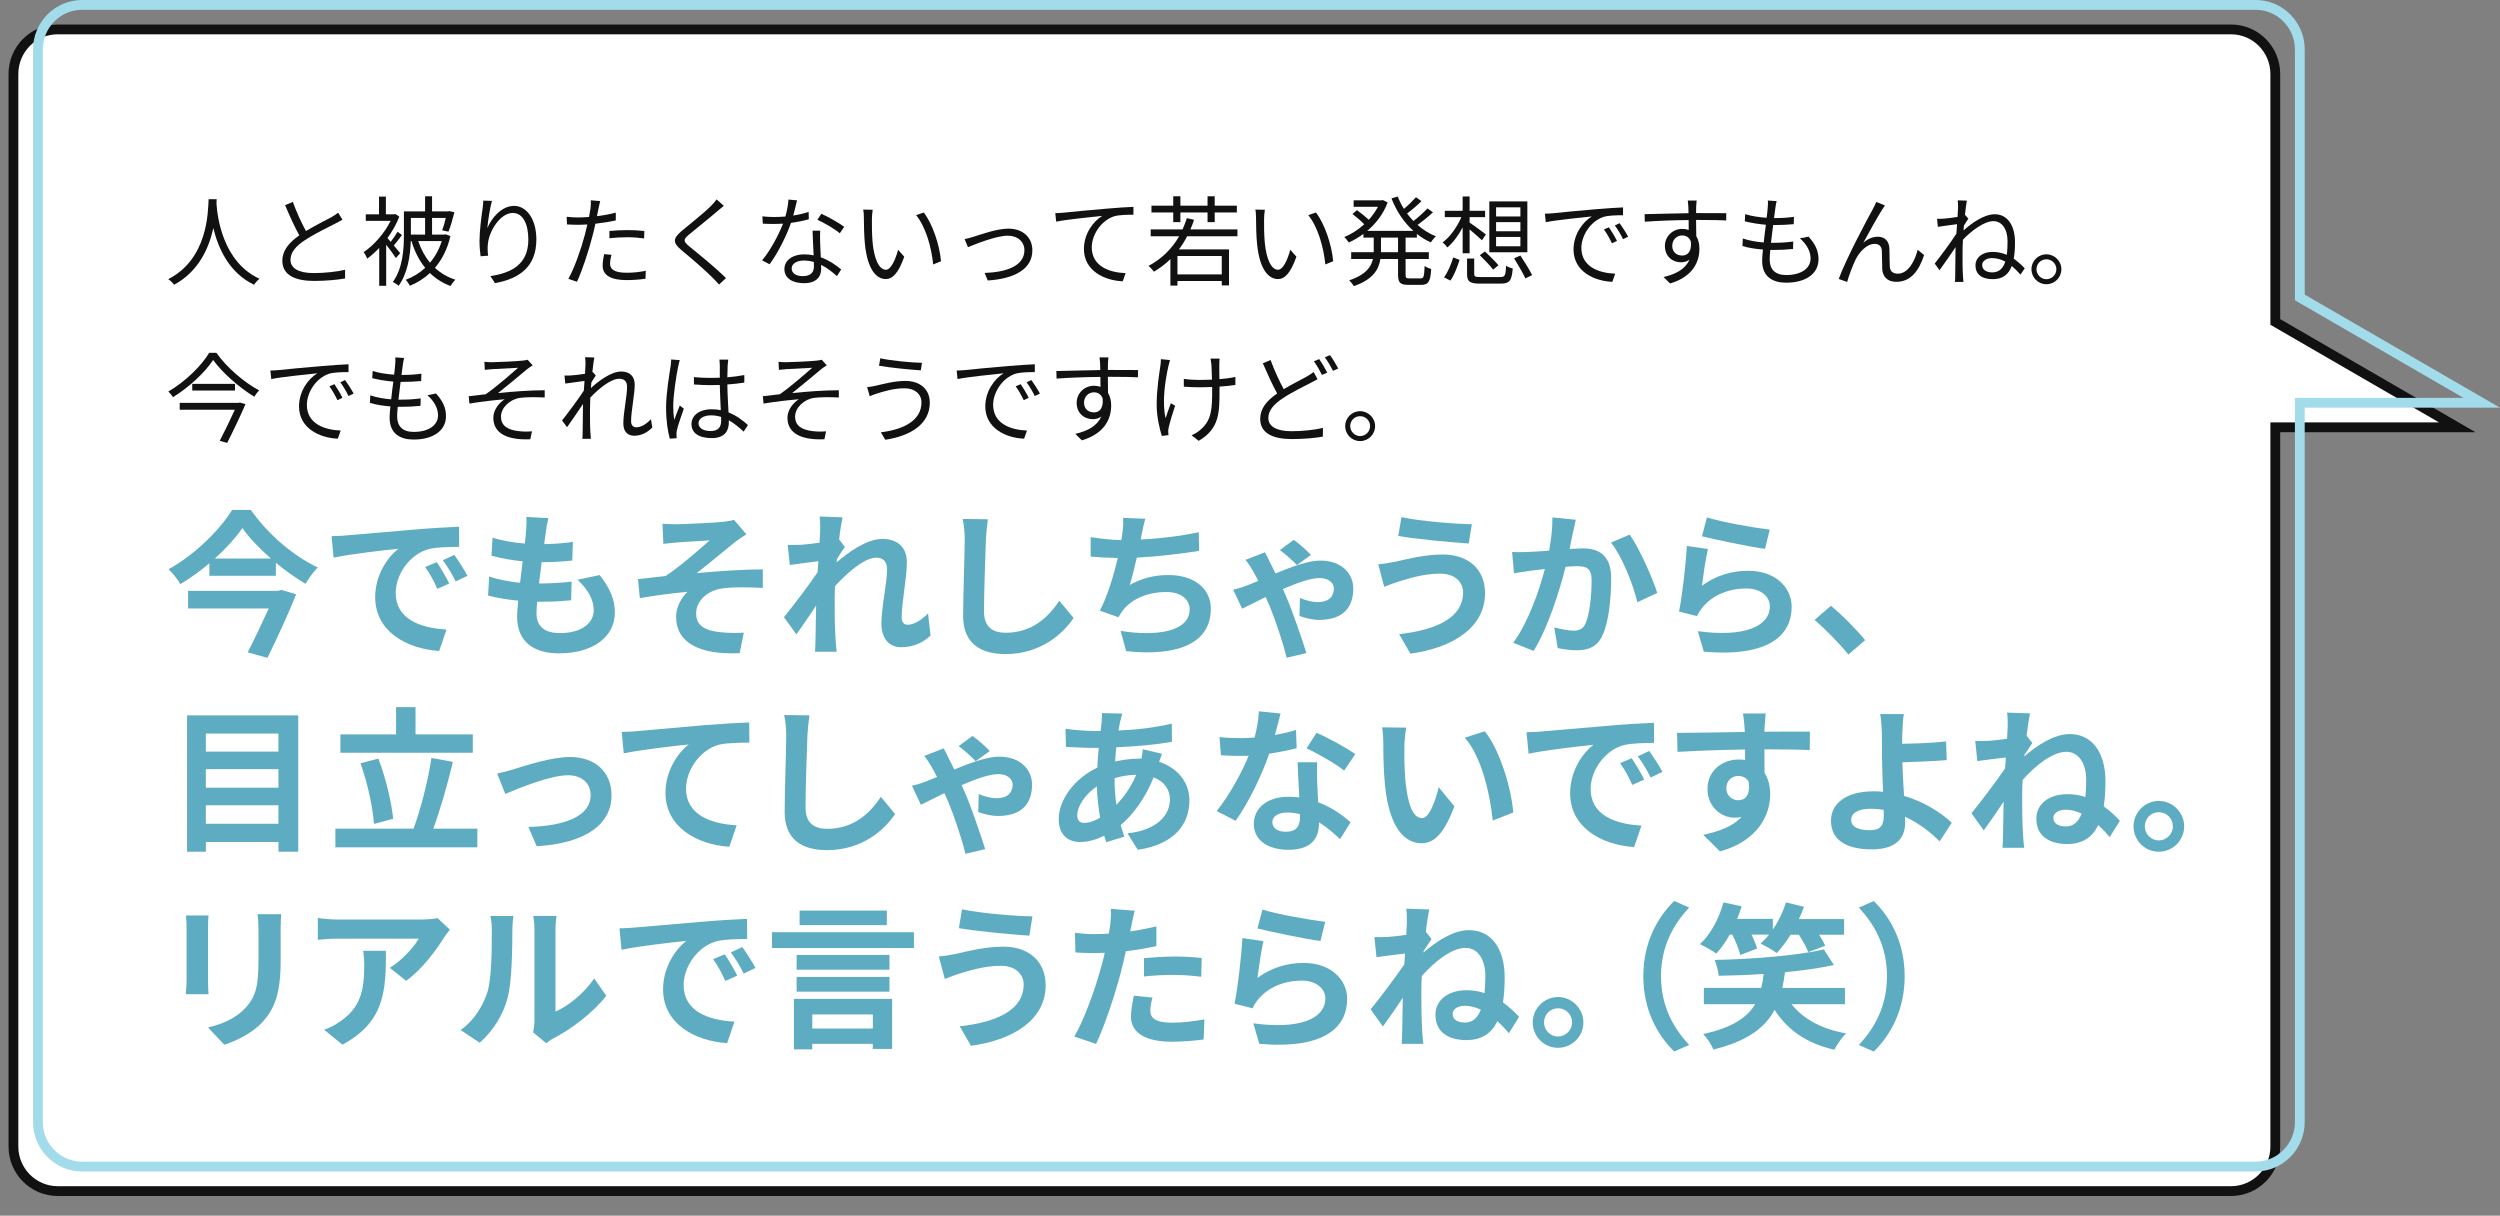
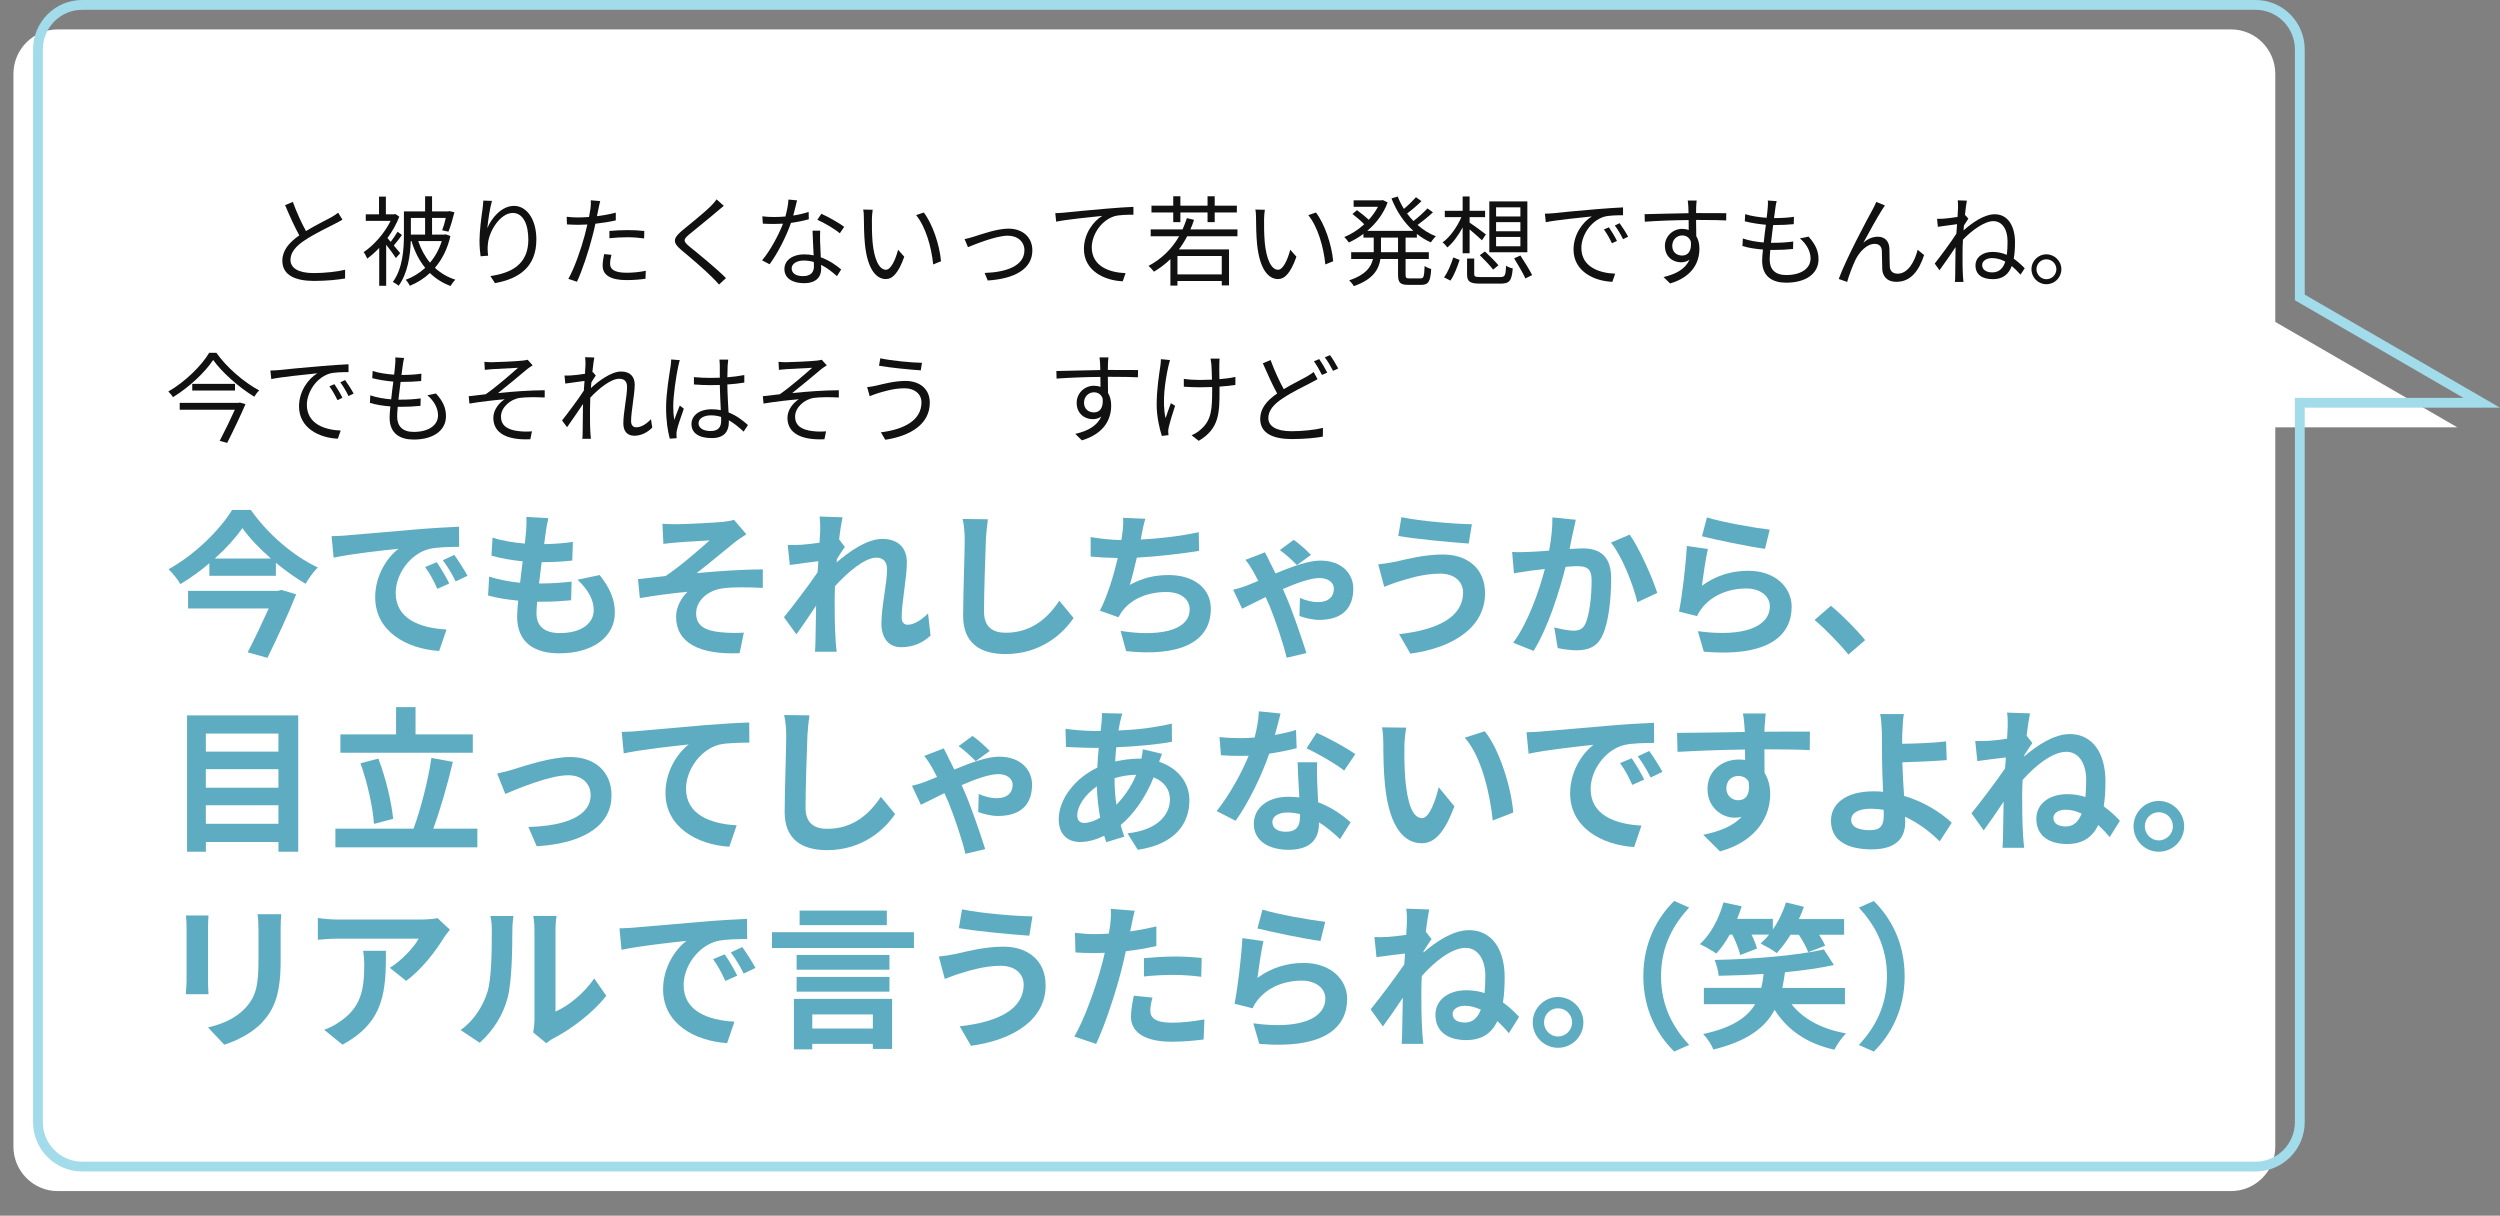
<svg xmlns="http://www.w3.org/2000/svg" id="text" viewBox="0 0 510 248">
  <rect x="0" y="0" width="510" height="248" fill="#808080" stroke="none" />
  <defs>
    <style>.cls-1{fill:#5dacc1;}.cls-1,.cls-2,.cls-3,.cls-4{stroke-width:0px;}.cls-2{fill:#a2dceb;}.cls-3{fill:#111;}.cls-4{fill:#fff;}</style>
  </defs>
  <path class="cls-4" d="m11.76,242.98c-4.97,0-9.02-4.07-9.02-9.08V15.08c0-5.01,4.05-9.08,9.02-9.08h443.38c4.97,0,9.02,4.07,9.02,9.08v50.59l37.12,21.5h-37.12v146.73c0,5.01-4.04,9.08-9.02,9.08H11.76Z" />
-   <path class="cls-3" d="m455.14,7c4.42,0,8.02,3.63,8.02,8.08v51.17l1,.58,33.4,19.34h-34.4v147.73c0,4.46-3.6,8.08-8.02,8.08H11.76c-4.42,0-8.02-3.63-8.02-8.08V15.08c0-4.46,3.6-8.08,8.02-8.08h443.38m0-2H11.76C6.23,5,1.74,9.51,1.74,15.08v218.82c0,5.57,4.48,10.08,10.02,10.08h443.38c5.53,0,10.02-4.51,10.02-10.08V88.17h39.84l-39.84-23.07V15.08c0-5.57-4.48-10.08-10.02-10.08h0Z" />
  <path class="cls-2" d="m460.14,2c4.42,0,8.02,3.63,8.02,8.08v51.17l1,.58,33.4,19.34h-34.4v147.73c0,4.46-3.6,8.08-8.02,8.08H16.76c-4.42,0-8.02-3.63-8.02-8.08V10.08c0-4.46,3.6-8.08,8.02-8.08h443.38m0-2H16.76C11.23,0,6.74,4.51,6.74,10.08v218.82c0,5.57,4.48,10.08,10.02,10.08h443.38c5.53,0,10.02-4.51,10.02-10.08V83.17h39.84l-39.84-23.07V10.08c0-5.57-4.48-10.08-10.02-10.08h0Z" />
-   <path class="cls-3" d="m44.2,40.63c-.02.26-.02.58-.04.92.18,2.64,1.26,11.88,8.78,15.32-.42.32-.88.82-1.1,1.22-5.16-2.44-7.36-7.56-8.32-11.56-.88,4-2.94,8.82-8,11.56-.26-.36-.74-.84-1.2-1.14,8.1-4.14,8.1-13.68,8.24-16.32h1.64Z" />
  <path class="cls-3" d="m62.42,47.13c1.88-1.14,4.04-2.2,5.14-2.8.58-.34,1-.6,1.42-.94l.88,1.42c-.46.28-.96.54-1.54.84-1.36.7-4.12,2.02-6.08,3.32-1.86,1.2-2.98,2.52-2.98,4.04,0,1.66,1.58,2.7,4.74,2.7,2.18,0,4.84-.28,6.4-.68v1.78c-1.52.26-3.82.5-6.32.5-3.76,0-6.48-1.12-6.48-4.12,0-2.06,1.32-3.68,3.46-5.18-.92-1.64-1.98-3.98-2.9-6.16l1.58-.66c.8,2.2,1.8,4.36,2.68,5.94Z" />
  <path class="cls-3" d="m80.76,52.64c-.38-.62-1.24-1.78-1.98-2.72v8.38h-1.42v-7.72c-.8.84-1.64,1.58-2.44,2.18-.14-.38-.52-1.06-.74-1.32,2.06-1.38,4.26-3.84,5.5-6.38h-5.06v-1.34h2.7v-3.62h1.4v3.62h1.68l.26-.06.8.54c-.58,1.52-1.44,3.02-2.42,4.36.18.22.42.48.66.78.5-.64,1.06-1.48,1.4-2.06l.9.66c-.54.74-1.14,1.54-1.66,2.14.56.66,1.1,1.3,1.3,1.56l-.88,1Zm11.12-4.48c-.6,2.66-1.72,4.8-3.16,6.48,1.18,1.08,2.56,1.9,4.18,2.42-.32.28-.76.88-1,1.28-1.62-.6-3.02-1.5-4.2-2.64-1.22,1.14-2.6,1.98-4.08,2.6-.18-.36-.56-.94-.86-1.22,1.42-.52,2.78-1.34,3.98-2.44-1.24-1.52-2.16-3.36-2.8-5.46h-.14c-.1,2.92-.62,6.56-2.48,9.12-.24-.24-.84-.62-1.18-.78,2.04-2.8,2.26-6.76,2.26-9.62v-4.78h4.32v-3.08h1.42v3.08h3.28l.24-.06,1.04.24c-.34,1.36-.8,2.98-1.22,3.96l-1.28-.28c.26-.66.54-1.6.74-2.52h-2.8v3.4h2.54l.24-.06.96.36Zm-8.06-3.7v3.4h2.9v-3.4h-2.9Zm1.5,4.72c.56,1.66,1.36,3.16,2.4,4.4,1.04-1.22,1.86-2.7,2.4-4.4h-4.8Z" />
  <path class="cls-3" d="m99.42,46.54c.82-2.04,2.9-4.54,5.44-4.54s4.56,2.66,4.56,6.86c0,5.56-3.48,8-8.44,8.9l-.94-1.44c4.34-.64,7.74-2.42,7.74-7.44,0-3.16-1.08-5.44-3.18-5.44-2.5,0-4.82,3.64-5.06,6.26-.1.78-.08,1.46.04,2.46l-1.54.12c-.1-.76-.22-1.88-.22-3.18,0-1.9.38-4.84.62-6.46.08-.6.12-1.18.16-1.72l1.76.06c-.42,1.46-.82,4.16-.94,5.56Z" />
  <path class="cls-3" d="m122.08,42.62c-.08.42-.18.94-.3,1.48,1.3-.16,2.62-.4,3.84-.72v1.58c-1.3.3-2.76.52-4.16.68-.18.88-.4,1.8-.64,2.68-.72,2.84-2.08,6.96-3.12,9.16l-1.76-.6c1.2-2.06,2.62-6.12,3.36-8.94.18-.66.36-1.42.52-2.14-.66.04-1.28.06-1.84.06-.88,0-1.6-.04-2.32-.08l-.06-1.56c.96.12,1.68.14,2.4.14.66,0,1.38-.04,2.16-.1.14-.7.24-1.34.3-1.74.08-.56.1-1.24.06-1.66l1.92.16c-.12.44-.28,1.2-.36,1.6Zm2.38,11.16c0,.94.52,1.86,3.38,1.86,1.3,0,2.68-.14,3.9-.4l-.06,1.62c-1.08.16-2.4.28-3.86.28-3.16,0-4.88-.96-4.88-2.94,0-.78.14-1.52.3-2.36l1.5.14c-.18.66-.28,1.28-.28,1.8Zm3.52-6.84c1.18,0,2.38.06,3.46.18l-.04,1.52c-1.02-.14-2.2-.24-3.36-.24-1.26,0-2.48.06-3.72.2v-1.48c1.06-.1,2.38-.18,3.66-.18Z" />
  <path class="cls-3" d="m146.28,43.13c-1.36,1.2-4.24,3.48-5.72,4.72-1.2,1.02-1.22,1.34.06,2.42,1.82,1.48,5.36,4.34,7.48,6.46l-1.42,1.32c-.42-.48-.88-.98-1.38-1.46-1.4-1.44-4.44-4.04-6.3-5.58-1.9-1.58-1.66-2.44.14-3.96,1.5-1.26,4.54-3.66,5.9-5.04.4-.4.9-.96,1.14-1.34l1.48,1.32c-.42.34-1.04.86-1.38,1.14Z" />
  <path class="cls-3" d="m161.82,43.97c1.04-.16,2.12-.4,3.14-.74l.04,1.5c-1.06.3-2.32.56-3.64.74-.98,2.82-2.76,6.28-4.36,8.44l-1.54-.8c1.66-1.94,3.36-5.14,4.28-7.48-.6.04-1.2.06-1.78.06-.74,0-1.58-.02-2.34-.06l-.1-1.5c.74.1,1.6.14,2.44.14.72,0,1.48-.04,2.26-.1.3-1.12.58-2.38.62-3.46l1.76.16c-.18.72-.46,1.94-.78,3.1Zm5.48,5.24c.02.74.1,2.04.14,3.28,1.72.62,3.12,1.6,4.16,2.48l-.86,1.36c-.86-.76-1.94-1.66-3.24-2.3.02.32.02.6.02.84,0,1.6-1.02,2.9-3.5,2.9-2.2,0-4-.9-4-2.88,0-1.84,1.74-3,4-3,.68,0,1.34.06,1.96.2-.08-1.64-.18-3.62-.22-5.04h1.56c-.04.82-.04,1.44-.02,2.16Zm-3.48,7.12c1.66,0,2.22-.88,2.22-1.98,0-.26,0-.56-.02-.9-.64-.2-1.34-.3-2.06-.3-1.46,0-2.46.68-2.46,1.6s.76,1.58,2.32,1.58Zm2.92-11.5l.82-1.22c1.44.64,3.72,1.94,4.66,2.66l-.9,1.32c-1.08-.92-3.24-2.16-4.58-2.76Z" />
  <path class="cls-3" d="m177.87,44.73c-.02,1.26,0,3.08.14,4.74.32,3.34,1.3,5.56,2.72,5.56,1.02,0,1.96-2.08,2.48-4.08l1.26,1.42c-1.2,3.4-2.42,4.56-3.76,4.56-1.9,0-3.72-1.88-4.26-7.06-.18-1.74-.22-4.18-.22-5.34,0-.46-.02-1.3-.14-1.78l1.94.04c-.08.48-.16,1.42-.16,1.94Zm14.1,8.56l-1.6.66c-.36-3.62-1.56-7.72-3.48-10.06l1.56-.54c1.78,2.32,3.22,6.56,3.52,9.94Z" />
  <path class="cls-3" d="m198.66,48.28c1.42-.44,4.7-1.64,7.06-1.64,2.84,0,4.88,1.7,4.88,4.44,0,3.84-3.7,5.8-9.1,6.14l-.64-1.54c4.32-.14,8.12-1.38,8.12-4.64,0-1.68-1.34-2.96-3.38-2.96-2.48,0-6.86,1.84-8.14,2.34l-.68-1.64c.6-.12,1.24-.3,1.88-.5Z" />
  <path class="cls-3" d="m217.06,43.38c1.3-.14,5.08-.52,8.76-.82,2.18-.2,4.06-.3,5.4-.36v1.6c-1.14,0-2.9.02-3.92.32-2.84.92-4.58,3.96-4.58,6.32,0,3.92,3.64,5.16,6.9,5.28l-.58,1.66c-3.7-.14-7.92-2.12-7.92-6.58,0-3.12,1.9-5.66,3.74-6.76-2.14.24-7.24.72-9.4,1.18l-.18-1.74c.76-.02,1.4-.06,1.78-.1Z" />
  <path class="cls-3" d="m242.18,48.2c-.5.96-1.06,1.86-1.68,2.68h10.22v7.34h-1.48v-.9h-9.04v.94h-1.44v-5.4c-1,.98-2.14,1.84-3.36,2.56-.2-.3-.78-.9-1.1-1.18,2.64-1.4,4.74-3.44,6.24-6.04h-5.8v-1.4h6.5c.32-.72.62-1.5.88-2.3l1.46.34c-.22.68-.46,1.34-.74,1.96h9.6v1.4h-10.26Zm-2.84-4.86h-4.44v-1.38h4.44v-1.92h1.46v1.92h5.54v-1.92h1.46v1.92h4.52v1.38h-4.52v1.98h-1.46v-1.98h-5.54v1.98h-1.46v-1.98Zm9.9,8.88h-9.04v3.76h9.04v-3.76Z" />
  <path class="cls-3" d="m257.87,44.73c-.02,1.26,0,3.08.14,4.74.32,3.34,1.3,5.56,2.72,5.56,1.02,0,1.96-2.08,2.48-4.08l1.26,1.42c-1.2,3.4-2.42,4.56-3.76,4.56-1.9,0-3.72-1.88-4.26-7.06-.18-1.74-.22-4.18-.22-5.34,0-.46-.02-1.3-.14-1.78l1.94.04c-.08.48-.16,1.42-.16,1.94Zm14.1,8.56l-1.6.66c-.36-3.62-1.56-7.72-3.48-10.06l1.56-.54c1.78,2.32,3.22,6.56,3.52,9.94Z" />
  <path class="cls-3" d="m286.74,48.47v2.98h4.74v1.38h-4.74v3.22c0,.62.12.74.8.74h2.28c.62,0,.72-.4.8-2.54.32.26.94.52,1.34.62-.14,2.54-.56,3.24-2.02,3.24h-2.62c-1.68,0-2.12-.44-2.12-2.08v-3.2h-3.6c-.32,2.14-1.5,4.18-5.42,5.54-.18-.34-.64-.9-.94-1.18,3.34-1.12,4.48-2.7,4.84-4.36h-4.44v-1.38h4.6v-2.98h-2.1v-.76c-.96.72-1.98,1.3-2.98,1.76-.2-.32-.64-.84-.92-1.12,1.38-.56,2.82-1.46,4.06-2.6-.6-.64-1.58-1.48-2.4-2.1l.92-.78c.8.58,1.78,1.36,2.42,1.96.72-.82,1.36-1.7,1.86-2.64h-4.96v-1.32h5.7l.26-.06.98.48c-.86,2.34-2.38,4.3-4.16,5.8h9.4c-1.94-1.74-3.46-4.04-4.46-6.62l1.28-.38c.34.88.76,1.72,1.26,2.52.88-.74,1.84-1.68,2.46-2.38l1.12.8c-.88.88-1.98,1.82-2.94,2.52.4.54.84,1.06,1.3,1.54,1-.76,2.16-1.82,2.86-2.58l1.12.8c-.92.88-2.12,1.84-3.14,2.58,1.12.98,2.38,1.78,3.74,2.32-.32.28-.8.86-1.02,1.24-1.02-.44-1.98-1.04-2.86-1.74v.76h-2.3Zm-1.54,0h-3.48v2.98h3.48v-2.98Z" />
  <path class="cls-3" d="m298.38,51.66v-5.26c-.88,1.64-2,3.16-3.12,4.08-.24-.34-.66-.8-.96-1.04,1.46-1.04,2.94-3.1,3.82-5.14h-3.38v-1.3h3.64v-2.92h1.42v2.92h3.16v1.3h-3.16v1.12c.76.48,2.8,2,3.32,2.4l-.8,1.2c-.52-.5-1.64-1.48-2.52-2.22v4.86h-1.42Zm-3.8,4.92c.8-1.06,1.48-2.76,1.88-4.06l1.3.5c-.44,1.34-1.08,3.12-1.88,4.22l-1.3-.66Zm11.46-.06c.96,0,1.12-.28,1.2-2.32.34.26.94.48,1.36.56-.2,2.5-.66,3.1-2.46,3.1h-4.14c-2.16,0-2.72-.4-2.72-1.94v-3.18h1.46v3.16c0,.52.2.62,1.36.62h3.94Zm-3.12-5.22c.92.84,2.16,2.08,2.76,2.82l-1.08.88c-.58-.76-1.8-2.04-2.72-2.94l1.04-.76Zm8.66.16h-7.76v-10.38h7.76v10.38Zm-1.42-9.16h-4.96v1.86h4.96v-1.86Zm0,3.02h-4.96v1.86h4.96v-1.86Zm0,3.02h-4.96v1.9h4.96v-1.9Zm0,3.78c.82,1.26,1.9,2.98,2.4,4l-1.38.68c-.46-1.04-1.5-2.78-2.3-4.1l1.28-.58Z" />
  <path class="cls-3" d="m316.94,43.49c1.3-.14,5.08-.52,8.76-.82,2.18-.18,4.06-.3,5.4-.36v1.6c-1.14,0-2.9.02-3.92.32-2.84.92-4.58,3.96-4.58,6.34,0,3.9,3.64,5.14,6.9,5.26l-.58,1.66c-3.7-.14-7.92-2.12-7.92-6.58,0-3.12,1.9-5.66,3.74-6.76-2.14.24-7.24.72-9.4,1.18l-.18-1.74c.76-.02,1.4-.06,1.78-.1Zm12.92,5.66l-1.02.48c-.46-.96-1.04-2-1.64-2.82l1.02-.44c.46.66,1.22,1.9,1.64,2.78Zm2.28-.86l-1.04.5c-.48-.98-1.06-1.96-1.68-2.8l.98-.46c.48.66,1.28,1.88,1.74,2.76Z" />
  <path class="cls-3" d="m346.02,42.17c0,.3-.02.76-.02,1.3h.3c2.44,0,4.9.02,5.86.02l-.02,1.48c-1.12-.06-2.94-.1-5.86-.1h-.28c0,1.14.02,2.38.04,3.3.42.68.64,1.56.64,2.56,0,2.7-1.32,5.7-5.98,7.1l-1.34-1.32c2.66-.6,4.5-1.72,5.3-3.54-.48.36-1.06.54-1.74.54-1.68,0-3.28-1.16-3.28-3.34,0-1.98,1.62-3.48,3.52-3.48.5,0,.94.08,1.34.22,0-.6,0-1.32-.02-2.02-3.04.02-6.44.16-8.94.34l-.04-1.54c2.22-.04,5.98-.16,8.96-.2,0-.56-.02-1.04-.04-1.32-.02-.52-.1-1.1-.12-1.26h1.82c-.04.22-.08,1-.1,1.26Zm-2.84,9.96c1.18,0,1.94-.94,1.76-2.84-.32-.88-1-1.26-1.78-1.26-1.04,0-2.02.82-2.02,2.12s.92,1.98,2.04,1.98Z" />
  <path class="cls-3" d="m362.18,42.43c-.06.52-.16,1.22-.28,2.06,1.54,0,2.9-.08,4.06-.26l-.04,1.5c-1.28.12-2.44.18-4.06.18h-.14c-.14,1.18-.3,2.44-.44,3.62h.38c1.36,0,2.76-.06,4.16-.26l-.04,1.52c-1.32.14-2.56.2-3.92.2h-.72c-.08.8-.12,1.5-.12,1.98,0,1.94,1.08,3.14,3.36,3.14,3.04,0,4.98-1.34,4.98-3.4,0-1.34-.72-2.84-2.18-4.08l1.76-.36c1.38,1.52,2.04,2.9,2.04,4.62,0,2.98-2.64,4.78-6.6,4.78-2.72,0-4.9-1.18-4.9-4.46,0-.56.06-1.36.16-2.3-1.5-.12-2.96-.34-4.18-.72l.08-1.54c1.32.46,2.84.7,4.26.82.12-1.18.28-2.44.44-3.62-1.46-.12-3.04-.38-4.3-.7l.08-1.46c1.26.4,2.9.64,4.38.74.1-.8.18-1.52.22-2.1.06-.68.06-1.04.02-1.42l1.8.12c-.14.54-.2.96-.26,1.4Z" />
  <path class="cls-3" d="m383.88,42.89c-.88,1.38-2.72,4.7-3.76,6.64.96-.88,2.02-1.24,2.98-1.24,1.32,0,2.28.84,2.34,2.42.04,1.18.02,2.72.08,3.7.06,1,.74,1.42,1.62,1.42,2.22,0,3.54-2.76,4.06-4.88l1.32,1.08c-1.06,3.22-2.74,5.46-5.64,5.46-2.14,0-2.82-1.36-2.9-2.54-.06-1.16-.02-2.7-.08-3.8-.06-.88-.56-1.4-1.46-1.4-1.62,0-3.12,1.64-3.9,3.2-.6,1.2-1.46,3.56-1.72,4.56l-1.72-.6c1.46-4.04,5.84-12.24,6.92-14.18.24-.46.5-.96.74-1.54l1.76.72c-.18.24-.4.6-.64.98Z" />
  <path class="cls-3" d="m399.38,40.87l1.86.06c-.1.5-.26,1.62-.4,3.02.04-.02.08-.02.12-.04l.58.7c-.24.38-.6.92-.9,1.4-.02.34-.06.66-.08,1,1.7-1.52,4.18-3.3,6.38-3.3,2.68,0,4.12,2.42,4.12,5.72,0,1.24-.08,2.38-.26,3.34.74.52,1.48,1.16,2.24,1.96l-.86,1.3c-.6-.68-1.18-1.26-1.78-1.76-.66,1.72-1.84,2.68-3.86,2.68s-3.54-.8-3.54-2.82c0-1.6,1.42-2.74,3.46-2.74,1.04,0,2,.2,2.92.6.12-.84.16-1.78.16-2.78,0-2.5-1.18-4.1-2.88-4.1-1.84,0-4.44,1.92-6.22,3.78-.06.92-.08,1.8-.08,2.58,0,1.82-.02,3.04.08,4.82.02.36.06.86.1,1.22h-1.74c.04-.28.06-.86.06-1.18.02-1.92.02-2.94.06-5.12,0-.2.02-.48.02-.8-.98,1.46-2.3,3.38-3.28,4.72l-.98-1.36c1.12-1.4,3.42-4.52,4.42-6.1.04-.64.08-1.3.14-1.94-.9.12-2.66.36-3.92.54l-.16-1.64c.44.02.82,0,1.3-.02.66-.04,1.84-.18,2.88-.36.06-.94.1-1.68.1-1.9,0-.44,0-.98-.06-1.48Zm7.04,14.7c1.42,0,2.22-.86,2.66-2.2-.86-.46-1.76-.72-2.74-.72-1.04,0-1.98.56-1.98,1.42,0,1.02.94,1.5,2.06,1.5Z" />
  <path class="cls-3" d="m420.52,54.92c0,1.7-1.36,3.06-3.06,3.06s-3.04-1.36-3.04-3.06,1.38-3.04,3.04-3.04,3.06,1.36,3.06,3.04Zm-1.02,0c0-1.1-.9-2.02-2.04-2.02s-2.02.92-2.02,2.02.92,2.04,2.02,2.04,2.04-.9,2.04-2.04Z" />
  <path class="cls-3" d="m44.14,71.97c2.08,2.96,5.62,6.02,8.74,7.68-.38.34-.74.84-1,1.28-3.08-1.86-6.58-4.94-8.4-7.5-1.6,2.46-4.84,5.54-8.2,7.6-.18-.34-.6-.84-.94-1.16,3.44-1.98,6.78-5.28,8.34-7.9h1.46Zm4.78,10.14l1.16.34c-.96,2.22-2.48,5.44-3.74,7.9l-1.52-.42c1.02-1.96,2.26-4.5,3.08-6.34h-11.24v-1.4h12l.26-.08Zm-.98-3.8v1.36h-8.72v-1.36h8.72Z" />
  <path class="cls-3" d="m56.94,75.49c1.3-.14,5.08-.52,8.76-.82,2.18-.18,4.06-.3,5.4-.36v1.6c-1.14,0-2.9.02-3.92.32-2.84.92-4.58,3.96-4.58,6.34,0,3.9,3.64,5.14,6.9,5.26l-.58,1.66c-3.7-.14-7.92-2.12-7.92-6.58,0-3.12,1.9-5.66,3.74-6.76-2.14.24-7.24.72-9.4,1.18l-.18-1.74c.76-.02,1.4-.06,1.78-.1Zm12.92,5.66l-1.02.48c-.46-.96-1.04-2-1.64-2.82l1.02-.44c.46.66,1.22,1.9,1.64,2.78Zm2.28-.86l-1.04.5c-.48-.98-1.06-1.96-1.68-2.8l.98-.46c.48.66,1.28,1.88,1.74,2.76Z" />
  <path class="cls-3" d="m82.18,74.43c-.06.52-.16,1.22-.28,2.06,1.54,0,2.9-.08,4.06-.26l-.04,1.5c-1.28.12-2.44.18-4.06.18h-.14c-.14,1.18-.3,2.44-.44,3.62h.38c1.36,0,2.76-.06,4.16-.26l-.04,1.52c-1.32.14-2.56.2-3.92.2h-.72c-.08.8-.12,1.5-.12,1.98,0,1.94,1.08,3.14,3.36,3.14,3.04,0,4.98-1.34,4.98-3.4,0-1.34-.72-2.84-2.18-4.08l1.76-.36c1.38,1.52,2.04,2.9,2.04,4.62,0,2.98-2.64,4.78-6.6,4.78-2.72,0-4.9-1.18-4.9-4.46,0-.56.06-1.36.16-2.3-1.5-.12-2.96-.34-4.18-.72l.08-1.54c1.32.46,2.84.7,4.26.82.12-1.18.28-2.44.44-3.62-1.46-.12-3.04-.38-4.3-.7l.08-1.46c1.26.4,2.9.64,4.38.74.1-.8.18-1.52.22-2.1.06-.68.06-1.04.02-1.42l1.8.12c-.14.54-.2.96-.26,1.4Z" />
  <path class="cls-3" d="m100.4,73.89c.88,0,5-.18,6.16-.32.46-.04.84-.12,1.08-.18l1.02,1.14c-.28.16-.8.52-1.08.74-1.48,1.24-4.38,3.66-5.98,4.92,3.04-.32,6.64-.58,9.52-.58v1.48c-1.96-.1-3.88-.08-5.08.08-1.94.28-3.84,1.94-3.84,3.82,0,2.02,1.62,2.7,3.44,2.94,1.18.16,2.16.12,2.88.06l-.34,1.62c-4.88.22-7.54-1.32-7.54-4.38,0-1.72,1.3-3.16,2.32-3.78-2.14.18-4.8.48-7.2.88l-.14-1.5c1.08-.12,2.44-.28,3.46-.4,2.16-1.5,5.34-4.28,6.6-5.4-.88.06-4.4.22-5.26.28-.5.04-1.1.1-1.52.14l-.08-1.64c.48.06.98.08,1.58.08Z" />
  <path class="cls-3" d="m119.36,72.87l1.88.06c-.1.5-.26,1.62-.4,3.02.04-.02.08-.02.12-.04l.58.7c-.26.36-.6.9-.9,1.4-.04.38-.06.76-.1,1.16,1.56-1.44,4.14-3.38,6.16-3.38,1.86,0,2.78,1.06,2.78,2.68,0,2-.74,5.44-.74,7.48,0,.66.32,1.22,1.04,1.22.96,0,2-.58,3.02-1.66l.26,1.72c-1.06,1.06-2.32,1.66-3.68,1.66s-2.22-.86-2.22-2.52c0-2.22.76-5.5.76-7.46,0-1.16-.6-1.64-1.62-1.64-1.62,0-4.04,1.88-5.88,3.84-.04.84-.06,1.64-.06,2.36,0,1.82-.02,3.04.08,4.82.02.36.06.86.1,1.22h-1.74c.04-.36.06-.86.06-1.18.02-1.92.02-2.94.06-5.12,0-.2.02-.48.02-.8-.98,1.48-2.3,3.38-3.26,4.74l-1.02-1.38c1.12-1.4,3.44-4.52,4.44-6.08.04-.66.1-1.34.14-1.98-.9.12-2.66.36-3.92.54l-.16-1.64c.44.02.82,0,1.3-.02.66-.04,1.84-.16,2.88-.34.06-.94.1-1.68.1-1.9,0-.44,0-.98-.08-1.48Z" />
  <path class="cls-3" d="m138.34,74.83c-.4,1.86-1,5.82-1,8.06,0,.96.06,1.8.2,2.78.32-.9.8-2.12,1.14-2.94l.82.64c-.48,1.4-1.22,3.44-1.42,4.42-.06.28-.1.66-.08.9,0,.2.02.48.04.7l-1.4.1c-.4-1.42-.76-3.62-.76-6.32,0-2.94.66-6.76.92-8.42.06-.46.12-1,.12-1.42l1.76.14c-.12.34-.28,1-.34,1.36Zm10.1-.28c-.02.54-.04,1.48-.06,2.42,1.22-.1,2.4-.26,3.46-.46v1.54c-1.1.18-2.26.3-3.46.38.02,2.02.16,4.02.24,5.7,1.62.64,2.92,1.64,3.96,2.58l-.88,1.34c-1-.94-2-1.74-3.02-2.32v.42c0,1.64-.76,3.22-3.46,3.22s-4.16-1.06-4.16-2.86c0-1.68,1.5-3.02,4.12-3.02.66,0,1.28.06,1.86.18-.06-1.54-.18-3.5-.2-5.14-.64.02-1.28.04-1.92.04-1.14,0-2.18-.06-3.36-.14v-1.5c1.14.1,2.2.16,3.4.16.62,0,1.26-.02,1.88-.04v-2.48c0-.34-.04-.88-.08-1.22h1.8c-.06.4-.1.8-.12,1.2Zm-3.5,13.38c1.68,0,2.18-.86,2.18-2.18,0-.2,0-.44-.02-.7-.64-.2-1.32-.32-2.04-.32-1.5,0-2.56.64-2.56,1.62s1,1.58,2.44,1.58Z" />
  <path class="cls-3" d="m160.4,73.89c.88,0,5-.18,6.16-.32.46-.04.84-.12,1.08-.18l1.02,1.14c-.28.16-.8.52-1.08.74-1.48,1.24-4.38,3.66-5.98,4.92,3.04-.32,6.64-.58,9.52-.58v1.48c-1.96-.1-3.88-.08-5.08.08-1.94.28-3.84,1.94-3.84,3.82,0,2.02,1.62,2.7,3.44,2.94,1.18.16,2.16.12,2.88.06l-.34,1.62c-4.88.22-7.54-1.32-7.54-4.38,0-1.72,1.3-3.16,2.32-3.78-2.14.18-4.8.48-7.2.88l-.14-1.5c1.08-.12,2.44-.28,3.46-.4,2.16-1.5,5.34-4.28,6.6-5.4-.88.06-4.4.22-5.26.28-.5.04-1.1.1-1.52.14l-.08-1.64c.48.06.98.08,1.58.08Z" />
  <path class="cls-3" d="m184.56,79.21c-2.32,0-4.28.66-5.46,1-.62.2-1.2.42-1.68.62l-.52-1.86c.56-.04,1.24-.16,1.84-.3,1.4-.32,3.68-.96,5.98-.96,2.84,0,4.96,1.58,4.96,4.44,0,4.34-3.9,6.78-9.08,7.56l-.9-1.52c4.86-.6,8.28-2.52,8.28-6.1,0-1.68-1.36-2.88-3.42-2.88Zm3.52-5.2l-.24,1.54c-2.22-.14-6.26-.54-8.52-.94l.26-1.52c2.2.5,6.54.9,8.5.92Z" />
-   <path class="cls-3" d="m196.94,75.49c1.3-.14,5.08-.52,8.76-.82,2.18-.18,4.06-.3,5.4-.36v1.6c-1.14,0-2.9.02-3.92.32-2.84.92-4.58,3.96-4.58,6.34,0,3.9,3.64,5.14,6.9,5.26l-.58,1.66c-3.7-.14-7.92-2.12-7.92-6.58,0-3.12,1.9-5.66,3.74-6.76-2.14.24-7.24.72-9.4,1.18l-.18-1.74c.76-.02,1.4-.06,1.78-.1Zm12.92,5.66l-1.02.48c-.46-.96-1.04-2-1.64-2.82l1.02-.44c.46.66,1.22,1.9,1.64,2.78Zm2.28-.86l-1.04.5c-.48-.98-1.06-1.96-1.68-2.8l.98-.46c.48.66,1.28,1.88,1.74,2.76Z" />
  <path class="cls-3" d="m226.02,74.17c0,.3-.02.76-.02,1.3h.3c2.44,0,4.9.02,5.86.02l-.02,1.48c-1.12-.06-2.94-.1-5.86-.1h-.28c0,1.14.02,2.38.04,3.3.42.68.64,1.56.64,2.56,0,2.7-1.32,5.7-5.98,7.1l-1.34-1.32c2.66-.6,4.5-1.72,5.3-3.54-.48.36-1.06.54-1.74.54-1.68,0-3.28-1.16-3.28-3.34,0-1.98,1.62-3.48,3.52-3.48.5,0,.94.08,1.34.22,0-.6,0-1.32-.02-2.02-3.04.02-6.44.16-8.94.34l-.04-1.54c2.22-.04,5.98-.16,8.96-.2,0-.56-.02-1.04-.04-1.32-.02-.52-.1-1.1-.12-1.26h1.82c-.04.22-.08,1-.1,1.26Zm-2.84,9.96c1.18,0,1.94-.94,1.76-2.84-.32-.88-1-1.26-1.78-1.26-1.04,0-2.02.82-2.02,2.12s.92,1.98,2.04,1.98Z" />
  <path class="cls-3" d="m238.34,74.75c-.64,2.9-1.32,7.28-.56,10.56.28-.84.7-2.06,1.08-3.06l.86.52c-.48,1.4-1.08,3.44-1.3,4.42-.08.3-.12.68-.1.9.02.2.04.48.06.68l-1.36.16c-.4-1.22-1.06-3.82-1.06-6.34,0-3.24.52-6.32.76-7.98.08-.46.1-.98.1-1.34l1.86.18c-.1.38-.24.92-.34,1.3Zm10.4-.42c-.02.44,0,1.78.02,3.02,1.18-.1,2.32-.24,3.26-.46v1.64c-.92.14-2.04.26-3.24.34v.7c0,4.6,0,7.86-4.24,10.36l-1.46-1.14c.64-.26,1.46-.76,1.94-1.24,2.14-1.88,2.26-4.14,2.26-7.98v-.62c-.86.04-1.72.06-2.54.06-.96,0-2.38-.06-3.24-.12v-1.6c.86.14,2.14.22,3.22.22.82,0,1.68-.02,2.52-.06-.02-1.26-.08-2.6-.12-3.1-.04-.46-.12-.88-.18-1.2h1.86c-.04.34-.06.74-.06,1.18Z" />
  <path class="cls-3" d="m261.88,79.39c1.76-1.06,3.58-1.94,4.68-2.56.56-.34,1-.6,1.42-.94l.8,1.46c-.44.26-.94.52-1.52.82-1.36.72-3.6,1.76-5.54,3.06-1.86,1.2-2.98,2.52-2.98,4.04,0,1.66,1.58,2.7,4.74,2.7,2.18,0,4.84-.28,6.4-.68l-.02,1.78c-1.5.28-3.82.5-6.32.5-3.76,0-6.46-1.12-6.46-4.12,0-2.08,1.3-3.7,3.46-5.18-.92-1.66-1.98-4-2.92-6.16l1.58-.66c.8,2.2,1.82,4.36,2.68,5.94Zm8.88-3.38l-1.08.48c-.4-.82-1.08-2.02-1.64-2.78l1.08-.46c.5.72,1.22,1.94,1.64,2.76Zm2.24-.84l-1.06.48c-.44-.86-1.1-2-1.68-2.76l1.06-.44c.54.72,1.3,1.98,1.68,2.72Z" />
-   <path class="cls-3" d="m280.52,86.92c0,1.7-1.36,3.06-3.06,3.06s-3.04-1.36-3.04-3.06,1.38-3.04,3.04-3.04,3.06,1.36,3.06,3.04Zm-1.02,0c0-1.1-.9-2.02-2.04-2.02s-2.02.92-2.02,2.02.92,2.04,2.02,2.04,2.04-.9,2.04-2.04Z" />
  <path class="cls-1" d="m51.17,104.02c3.42,4.9,8.67,9.41,13.66,11.74-.96.96-1.79,2.18-2.5,3.33-2.02-1.19-4.1-2.66-6.05-4.29v2.66h-13.57v-2.56c-1.82,1.57-3.84,3.01-5.92,4.26-.48-.89-1.57-2.24-2.4-3.04,5.41-2.98,10.56-8.13,12.96-12.1h3.81Zm6.21,16.32l3.04.9c-1.57,3.94-3.87,8.9-5.86,12.96l-4.03-1.12c1.41-2.75,3.04-6.18,4.29-8.96h-16.45v-3.58h18.33l.67-.19Zm-2.11-6.4c-2.34-2.05-4.42-4.22-5.82-6.21-1.38,1.98-3.33,4.16-5.63,6.21h11.46Z" />
  <path class="cls-1" d="m70.76,109.21c2.69-.22,7.97-.7,13.82-1.18,3.3-.29,6.78-.48,9.06-.58l.03,4.1c-1.73.03-4.48.03-6.17.45-3.87,1.02-6.78,5.15-6.78,8.96,0,5.28,4.93,7.17,10.37,7.46l-1.5,4.38c-6.72-.45-13.05-4.03-13.05-10.97,0-4.61,2.59-8.26,4.77-9.89-3.01.32-9.54,1.02-13.25,1.82l-.42-4.38c1.28-.03,2.53-.1,3.14-.16Zm20.89,9.82l-2.43,1.09c-.8-1.76-1.47-3.01-2.5-4.45l2.37-.99c.8,1.15,1.95,3.1,2.56,4.35Zm3.71-1.57l-2.4,1.15c-.86-1.73-1.6-2.91-2.62-4.32l2.34-1.09c.8,1.12,2.02,3.01,2.69,4.26Z" />
  <path class="cls-1" d="m111.36,108.54c-.1.54-.22,1.41-.35,2.46,2.3-.03,4.35-.22,5.86-.45l-.13,3.81c-1.92.19-3.68.32-6.24.32-.19,1.41-.38,2.91-.54,4.35h.22c1.98,0,4.35-.13,6.43-.38l-.1,3.81c-1.79.16-3.65.29-5.66.29h-1.28c-.06.96-.13,1.76-.13,2.34,0,2.66,1.63,4.06,4.77,4.06,4.48,0,6.91-2.05,6.91-4.67,0-2.18-1.18-4.22-3.3-6.21l4.51-.96c2.11,2.69,3.1,4.96,3.1,7.68,0,4.83-4.35,8.29-11.36,8.29-5.02,0-8.58-2.18-8.58-7.52,0-.77.1-1.92.22-3.23-2.34-.22-4.45-.57-6.14-1.05l.22-3.87c2.08.7,4.22,1.05,6.3,1.28.19-1.44.38-2.94.54-4.38-2.21-.22-4.48-.61-6.37-1.15l.22-3.68c1.86.61,4.26,1.02,6.59,1.21.1-.99.19-1.86.26-2.59.1-1.5.1-2.14.03-2.85l4.51.26c-.29,1.15-.42,2.02-.54,2.85Z" />
  <path class="cls-1" d="m138.18,106.94c1.38,0,7.39-.29,9.34-.48,1.02-.13,1.76-.26,2.21-.42l2.53,2.95c-.67.45-1.86,1.21-2.53,1.76-2.27,1.82-5.41,4.48-7.62,6.17,4.29-.41,9.6-.77,13.5-.77v3.78c-3.07-.16-6.27-.19-8.22.1-2.94.38-5.38,2.46-5.38,5.09s1.98,3.52,4.83,3.84c1.79.19,3.68.19,4.9.1l-.86,4.19c-8.19.35-12.96-2.11-12.96-7.46,0-1.95,1.12-3.94,2.34-5.06-2.94.26-6.53.74-9.73,1.28l-.38-3.87c1.7-.16,3.94-.45,5.63-.64,2.85-1.86,7.01-5.5,8.99-7.26-1.31.1-5.25.29-6.56.42-.8.06-1.86.16-2.88.29l-.19-4.1c1.02.06,1.95.1,3.04.1Z" />
  <path class="cls-1" d="m167.21,105.37l4.67.16c-.19.9-.48,2.53-.7,4.51l1.18,1.54c-.45.57-1.09,1.63-1.63,2.46-.03.22-.03.45-.06.7,2.53-2.21,6.21-4.8,9.31-4.8,3.46,0,5.02,2.05,5.02,4.74,0,3.33-1.06,8.03-1.06,11.33,0,.83.42,1.44,1.22,1.44,1.18,0,2.69-.83,4.16-2.3l.51,4.51c-1.47,1.38-3.42,2.37-6.02,2.37-2.4,0-4-1.73-4-4.83,0-3.46,1.15-8.16,1.15-11.07,0-1.57-.83-2.37-2.18-2.37-2.37,0-5.82,2.94-8.45,5.82-.03.9-.06,1.76-.06,2.59,0,2.62,0,5.31.19,8.32.03.58.13,1.73.22,2.46h-4.42c.06-.74.1-1.86.1-2.37.06-2.5.1-4.35.13-7.04-1.34,2.02-2.91,4.35-4.03,5.86l-2.53-3.49c1.82-2.24,5.02-6.46,6.85-9.15.06-.74.13-1.5.16-2.27-1.57.19-4.03.51-5.82.77l-.42-4.1c.93.03,1.66.03,2.78-.03.93-.06,2.34-.22,3.71-.42.06-1.21.13-2.11.13-2.46,0-.93.03-1.89-.13-2.88Z" />
  <path class="cls-1" d="m201.12,110.2c-.13,3.46-.38,10.62-.38,14.59,0,3.23,1.92,4.29,4.42,4.29,5.28,0,8.64-3.04,10.94-6.53l2.91,3.52c-2.05,3.07-6.59,7.36-13.89,7.36-5.25,0-8.64-2.3-8.64-7.78,0-4.29.32-12.7.32-15.46,0-1.5-.13-3.04-.42-4.32l5.15.06c-.19,1.34-.35,2.98-.42,4.26Z" />
  <path class="cls-1" d="m232.9,109.08c-.06.29-.13.64-.19.99,3.65-.19,7.97-.67,11.84-1.5l.06,3.81c-3.33.54-8.42,1.15-12.7,1.38-.45,1.95-.96,4-1.44,5.57,2.59-1.44,5.09-2.02,7.93-2.02,5.18,0,8.61,2.75,8.61,6.85,0,7.2-6.94,9.79-17.28,8.67l-1.12-4.13c7.01,1.15,14.08.29,14.08-4.41,0-1.92-1.63-3.52-4.77-3.52-3.68,0-6.94,1.31-8.86,3.74-.35.45-.58.87-.9,1.41l-3.78-1.34c1.54-2.98,2.82-7.23,3.65-10.75-2.02-.03-3.9-.13-5.54-.29v-3.97c1.92.32,4.32.58,6.27.61.06-.48.13-.93.19-1.31.19-1.38.22-2.18.16-3.23l4.54.19c-.35,1.12-.54,2.21-.77,3.26Z" />
  <path class="cls-1" d="m258.98,114.55c.35.64.77,1.5,1.22,2.43,3.36-1.38,6.72-2.62,9.12-2.62,4.64,0,6.75,2.88,6.75,5.7,0,3.94-2.18,6.4-6.98,6.4-1.38,0-3.07-.45-4-.8l.1-3.68c1.15.51,2.56.86,3.62.86,2.21,0,3.3-1.12,3.3-2.78,0-1.06-.96-2.14-2.94-2.14-1.82,0-4.67,1.03-7.46,2.24.29.67.58,1.31.8,1.86,1.22,2.82,3.1,8.35,4,11.2l-4.03.96c-.77-3.2-2.3-7.65-3.49-10.59-.26-.58-.51-1.18-.8-1.79-2.11,1.02-3.94,1.98-4.8,2.37l-1.82-3.87c1.22-.29,2.4-.67,2.85-.87.74-.29,1.47-.61,2.27-.93-.42-.8-.8-1.54-1.12-2.08-.35-.61-.93-1.54-1.5-2.21l3.97-1.54c.32.57.74,1.41.96,1.89Zm2.11-2.34l2.82-2.08c.93.61,2.75,2.21,3.52,3.07l-2.85,2.08c-.96-.99-2.34-2.24-3.49-3.07Z" />
  <path class="cls-1" d="m293.8,117.02c-3.52,0-6.69,1.09-8.32,1.57-.93.26-2.18.77-3.1,1.12l-1.22-4.58c1.09-.1,2.46-.32,3.52-.54,2.34-.54,5.92-1.47,9.66-1.47,5.06,0,8.61,2.88,8.61,7.9,0,6.85-6.33,11.1-15.23,12.32l-2.3-3.97c7.94-.89,13.05-3.52,13.05-8.51,0-2.11-1.66-3.84-4.67-3.84Zm6.46-10.08l-.64,3.94c-3.74-.26-10.69-.9-14.37-1.54l.64-3.84c3.71.8,10.98,1.41,14.37,1.44Z" />
  <path class="cls-1" d="m320.87,108.7c-.22.96-.45,2.14-.67,3.3,1.06-.06,2.02-.13,2.69-.13,3.39,0,5.79,1.5,5.79,6.11,0,3.78-.45,8.96-1.82,11.74-1.06,2.24-2.85,2.94-5.25,2.94-1.25,0-2.75-.22-3.84-.45l-.7-4.22c1.25.35,3.07.67,3.94.67,1.06,0,1.89-.32,2.4-1.38.86-1.82,1.28-5.7,1.28-8.87,0-2.56-1.09-2.91-3.1-2.91-.51,0-1.31.06-2.21.13-1.22,4.86-3.58,12.45-6.53,17.15l-4.16-1.66c3.1-4.19,5.31-10.65,6.46-15.04-1.15.13-2.14.26-2.75.32-.9.16-2.59.38-3.55.54l-.38-4.35c1.15.1,2.24.03,3.42,0,.99-.03,2.5-.13,4.13-.26.45-2.43.7-4.77.67-6.78l4.77.48c-.19.83-.42,1.86-.58,2.66Zm17.21,12.26l-4.06,1.89c-.83-3.55-3.1-9.34-5.38-12.16l3.81-1.63c1.98,2.75,4.67,8.86,5.63,11.9Z" />
  <path class="cls-1" d="m347.2,119.48c2.91-2.11,6.08-3.04,9.44-3.04,5.6,0,8.86,3.46,8.86,7.33,0,5.82-4.61,10.3-17.92,9.18l-1.22-4.19c9.6,1.31,14.69-1.02,14.69-5.09,0-2.08-1.98-3.62-4.77-3.62-3.62,0-6.88,1.34-8.9,3.78-.58.71-.9,1.22-1.18,1.86l-3.68-.93c.64-3.13,1.38-9.41,1.6-13.38l4.29.61c-.42,1.76-.99,5.66-1.22,7.49Zm13.82-11.42l-.96,3.9c-3.23-.42-10.37-1.92-12.86-2.56l1.02-3.84c3.04.96,10.02,2.18,12.8,2.49Z" />
  <path class="cls-1" d="m370.18,126.46l3.33-2.88c2.27,1.86,5.38,5.02,6.98,7.01l-3.42,2.94c-1.95-2.4-4.67-5.15-6.88-7.07Z" />
  <path class="cls-1" d="m60.84,145.94v27.81h-4.03v-1.98h-14.81v1.98h-3.84v-27.81h22.69Zm-18.85,3.71v3.68h14.81v-3.68h-14.81Zm0,7.26v3.78h14.81v-3.78h-14.81Zm14.81,11.14v-3.78h-14.81v3.78h14.81Z" />
  <path class="cls-1" d="m97.38,169.05v3.81h-28.96v-3.81h15.94c1.44-3.87,2.98-9.82,3.65-14.43l4.38.8c-1.12,4.71-2.62,9.89-4,13.63h8.99Zm-.93-15.49h-27.01v-3.74h11.36v-5.57h3.97v5.57h11.68v3.74Zm-20.16,14.5c-.22-3.33-1.34-8.45-2.75-12.35l3.65-.96c1.5,3.94,2.69,8.9,3.01,12.29l-3.9,1.03Z" />
  <path class="cls-1" d="m104.81,156.92c2.18-.67,7.62-2.49,11.49-2.49,5.06,0,8.45,3.01,8.45,7.84,0,5.79-5.09,9.73-15.26,10.37l-1.7-3.94c7.33-.19,12.7-2.14,12.7-6.49,0-2.4-1.79-4.06-4.58-4.06-3.71,0-10.11,2.66-12.83,3.81l-1.66-4.16c.96-.19,2.43-.58,3.39-.87Z" />
  <path class="cls-1" d="m129.99,149.14c2.66-.22,7.94-.7,13.79-1.21,3.3-.26,6.82-.48,9.06-.54l.03,4.1c-1.73.03-4.48.03-6.17.42-3.87,1.03-6.75,5.18-6.75,8.99,0,5.25,4.93,7.17,10.33,7.46l-1.5,4.38c-6.69-.45-13.02-4.06-13.02-10.98,0-4.61,2.59-8.25,4.74-9.89-3.01.32-9.54,1.02-13.25,1.82l-.42-4.38c1.28-.03,2.53-.1,3.17-.16Z" />
  <path class="cls-1" d="m164.71,150.2c-.13,3.46-.38,10.62-.38,14.59,0,3.23,1.92,4.29,4.42,4.29,5.28,0,8.64-3.04,10.94-6.53l2.91,3.52c-2.05,3.07-6.59,7.36-13.89,7.36-5.25,0-8.64-2.3-8.64-7.78,0-4.29.32-12.7.32-15.46,0-1.5-.13-3.04-.42-4.32l5.15.06c-.19,1.34-.35,2.98-.42,4.26Z" />
  <path class="cls-1" d="m193.45,154.55c.35.64.77,1.5,1.22,2.43,3.36-1.38,6.72-2.62,9.12-2.62,4.64,0,6.75,2.88,6.75,5.7,0,3.94-2.18,6.4-6.98,6.4-1.38,0-3.07-.45-4-.8l.1-3.68c1.15.51,2.56.86,3.62.86,2.21,0,3.3-1.12,3.3-2.78,0-1.06-.96-2.14-2.94-2.14-1.82,0-4.67,1.03-7.46,2.24.29.67.58,1.31.8,1.86,1.22,2.82,3.1,8.35,4,11.2l-4.03.96c-.77-3.2-2.3-7.65-3.49-10.59-.26-.58-.51-1.18-.8-1.79-2.11,1.02-3.94,1.98-4.8,2.37l-1.82-3.87c1.22-.29,2.4-.67,2.85-.87.74-.29,1.47-.61,2.27-.93-.42-.8-.8-1.54-1.12-2.08-.35-.61-.93-1.54-1.5-2.21l3.97-1.54c.32.57.74,1.41.96,1.89Zm2.11-2.34l2.82-2.08c.93.61,2.75,2.21,3.52,3.07l-2.85,2.08c-.96-.99-2.34-2.24-3.49-3.07Z" />
  <path class="cls-1" d="m228.49,147.26c-.1.54-.22,1.12-.32,1.76,3.9-.16,7.36-.58,10.88-1.41l.03,3.71c-3.14.58-7.42.96-11.36,1.12-.1.96-.19,1.95-.22,2.91,1.54-.35,3.2-.58,4.77-.58h.58c.13-.64.26-1.44.29-1.92l3.9.93c-.13.35-.38,1.02-.58,1.63,3.71,1.22,6.18,4.13,6.18,7.84,0,4.54-2.66,8.93-10.53,10.11l-2.11-3.36c6.18-.67,8.67-3.81,8.67-6.94,0-1.92-1.12-3.62-3.33-4.48-1.73,4.35-4.29,7.71-6.72,9.73.22.8.48,1.6.74,2.37l-3.68,1.12c-.13-.41-.29-.86-.42-1.31-1.57.77-3.26,1.28-4.96,1.28-2.34,0-4.32-1.41-4.32-4.64,0-4.13,3.39-8.42,7.87-10.53.06-1.38.16-2.72.29-4.03h-1.02c-1.66,0-4.16-.13-5.66-.19l-.1-3.71c1.12.19,3.94.45,5.89.45h1.28c.06-.61.13-1.18.19-1.73.03-.61.1-1.38.06-1.92l4.16.1c-.19.64-.32,1.21-.45,1.7Zm-7.26,20.61c.9,0,2.05-.38,3.2-1.05-.35-1.98-.61-4.19-.67-6.4-2.4,1.63-4,4.06-4,5.89,0,1.02.45,1.57,1.47,1.57Zm6.53-3.71c1.5-1.57,2.94-3.52,4.03-6.11-1.7.03-3.17.32-4.42.7v.1c0,1.95.13,3.71.38,5.31Z" />
  <path class="cls-1" d="m260.07,149.94c1.57-.29,3.07-.64,4.32-1.02l.13,3.71c-1.47.38-3.46.8-5.6,1.12-1.54,4.48-4.26,10.08-6.85,13.69l-3.87-1.98c2.53-3.14,5.12-7.84,6.53-11.29-.58.03-1.12.03-1.66.03-1.31,0-2.62-.03-4-.13l-.29-3.71c1.38.16,3.07.22,4.26.22.96,0,1.92-.03,2.91-.13.45-1.76.8-3.68.86-5.34l4.42.45c-.26,1.02-.67,2.65-1.15,4.38Zm8.64,9.66c.03.93.13,2.46.19,4.06,2.75,1.03,4.99,2.62,6.62,4.1l-2.14,3.42c-1.12-1.02-2.56-2.37-4.32-3.42v.32c0,2.98-1.63,5.28-6.18,5.28-3.97,0-7.1-1.76-7.1-5.28,0-3.13,2.62-5.54,7.07-5.54.77,0,1.47.06,2.21.13-.13-2.37-.29-5.21-.35-7.17h4c-.1,1.34-.03,2.69,0,4.1Zm-6.4,10.08c2.21,0,2.88-1.21,2.88-2.97v-.64c-.83-.19-1.7-.32-2.59-.32-1.86,0-3.04.83-3.04,1.95,0,1.19.99,1.98,2.75,1.98Zm4.22-17.02l2.05-3.17c2.3.99,6.27,3.17,7.9,4.35l-2.27,3.36c-1.86-1.47-5.5-3.55-7.68-4.54Z" />
  <path class="cls-1" d="m286.5,152.34c-.03,2.08,0,4.48.19,6.78.45,4.61,1.41,7.78,3.42,7.78,1.5,0,2.78-3.74,3.39-6.3l3.2,3.9c-2.11,5.57-4.13,7.52-6.69,7.52-3.52,0-6.56-3.17-7.46-11.74-.32-2.95-.35-6.69-.35-8.64,0-.89-.06-2.27-.26-3.26l4.93.06c-.22,1.15-.38,3.01-.38,3.9Zm22.21,13.41l-4.19,1.63c-.51-5.15-2.21-12.93-5.7-16.89l4.06-1.31c3.04,3.68,5.47,11.68,5.82,16.57Z" />
  <path class="cls-1" d="m314.53,149.21c2.69-.22,7.97-.7,13.82-1.18,3.3-.29,6.78-.48,9.06-.58l.03,4.1c-1.73.03-4.48.03-6.17.45-3.87,1.02-6.78,5.15-6.78,8.96,0,5.28,4.93,7.17,10.37,7.46l-1.5,4.38c-6.72-.45-13.05-4.03-13.05-10.97,0-4.61,2.59-8.26,4.77-9.89-3.01.32-9.54,1.02-13.25,1.82l-.42-4.38c1.28-.03,2.53-.1,3.14-.16Zm20.89,9.82l-2.43,1.09c-.8-1.76-1.47-3.01-2.5-4.45l2.37-.99c.8,1.15,1.95,3.1,2.56,4.35Zm3.71-1.57l-2.4,1.15c-.86-1.73-1.6-2.91-2.62-4.32l2.34-1.09c.8,1.12,2.02,3.01,2.69,4.26Z" />
  <path class="cls-1" d="m359.97,148.28c0,.26,0,.61-.03.99,3.23,0,7.62-.06,9.28-.03l-.03,3.78c-1.92-.1-4.9-.16-9.25-.16,0,1.63.03,3.39.03,4.8.77,1.22,1.15,2.72,1.15,4.38,0,4.16-2.43,9.47-10.24,11.65l-3.42-3.39c3.23-.67,6.05-1.73,7.81-3.65-.45.1-.93.16-1.44.16-2.46,0-5.5-1.98-5.5-5.89,0-3.62,2.91-5.98,6.4-5.98.45,0,.86.03,1.28.1,0-.71,0-1.44-.03-2.14-4.83.06-9.82.26-13.76.48l-.1-3.87c3.65,0,9.47-.13,13.82-.19-.03-.42-.03-.73-.06-.99-.1-1.31-.22-2.4-.32-2.79h4.64c-.06.51-.19,2.24-.22,2.75Zm-5.34,14.97c1.34,0,2.53-1.02,2.08-3.84-.45-.73-1.22-1.12-2.08-1.12-1.25,0-2.46.86-2.46,2.56,0,1.47,1.18,2.4,2.46,2.4Z" />
  <path class="cls-1" d="m388.07,149.4c-.03.73-.03,1.5-.03,2.33,2.56-.03,6.3-.16,8.96-.48l.13,3.81c-2.69.22-6.46.38-9.05.45.06,1.92.19,4.48.35,6.85,4.06,1.18,7.52,3.42,9.73,5.47l-2.46,3.81c-1.82-1.82-4.22-3.71-7.07-5.03.03.42.03.8.03,1.12,0,2.85-1.44,5.54-6.82,5.54-4.58,0-8.32-1.5-8.32-5.86,0-3.33,2.85-5.98,8.74-5.98.64,0,1.28.03,1.89.1-.1-2.5-.22-5.22-.22-6.91,0-1.95,0-3.84-.03-5.21-.06-1.57-.16-2.95-.35-3.74h4.83c-.16.93-.26,2.5-.29,3.74Zm-6.56,19.96c2.05,0,2.78-.89,2.78-3.04,0-.29,0-.67-.03-1.12-.83-.13-1.73-.22-2.62-.22-2.5,0-4,.86-4,2.24,0,1.57,1.63,2.14,3.87,2.14Z" />
  <path class="cls-1" d="m409.45,145.37l4.67.16c-.19.9-.45,2.53-.7,4.54l1.18,1.5c-.42.57-1.09,1.63-1.63,2.46,0,.1,0,.19-.03.29,2.59-2.24,6.05-4.57,9.31-4.57,4.54,0,7.26,3.78,7.26,9.6,0,1.86-.1,3.58-.35,5.15,1.12.8,2.21,1.76,3.3,2.94l-2.08,3.33c-.74-.89-1.54-1.73-2.34-2.46-1.15,2.43-3.14,3.87-6.33,3.87-3.58,0-6.3-1.57-6.3-5.18,0-2.88,2.46-4.99,6.33-4.99,1.28,0,2.5.19,3.68.58.1-1.09.16-2.24.16-3.49,0-3.42-1.57-5.73-4.03-5.73-2.88,0-6.37,2.85-8.93,5.73-.06,1.05-.1,2.11-.1,3.07,0,2.62,0,5.31.19,8.32.03.58.13,1.73.22,2.46h-4.42c.06-.7.1-1.86.1-2.37.06-2.5.1-4.35.13-7.04-1.34,2.02-2.94,4.35-4.06,5.86l-2.5-3.49c1.82-2.24,5.02-6.46,6.85-9.15.06-.74.13-1.5.16-2.24-1.57.19-4.03.48-5.82.74l-.42-4.1c.93.03,1.66.03,2.78-.03.93-.06,2.34-.22,3.71-.42.06-1.21.13-2.11.13-2.46,0-.93.03-1.89-.13-2.88Zm12,23.23c1.54,0,2.56-.99,3.2-2.62-1.06-.51-2.18-.8-3.26-.8-1.31,0-2.5.61-2.5,1.66,0,1.28,1.18,1.76,2.56,1.76Z" />
  <path class="cls-1" d="m445.57,168.57c0,2.85-2.3,5.18-5.18,5.18s-5.15-2.34-5.15-5.18,2.34-5.18,5.15-5.18,5.18,2.34,5.18,5.18Zm-2.3,0c0-1.6-1.28-2.88-2.88-2.88s-2.85,1.28-2.85,2.88,1.31,2.88,2.85,2.88,2.88-1.28,2.88-2.88Z" />
  <path class="cls-1" d="m42.44,189.21v10.82c0,.8.03,2.05.1,2.78h-4.64c.03-.61.16-1.86.16-2.82v-10.78c0-.61-.03-1.73-.13-2.46h4.61c-.06.74-.1,1.44-.1,2.46Zm14.81.48v6.34c0,6.88-1.34,9.86-3.71,12.48-2.11,2.3-5.44,3.87-7.78,4.61l-3.33-3.52c3.17-.74,5.76-1.95,7.68-4.03,2.21-2.4,2.62-4.8,2.62-9.79v-6.08c0-1.28-.06-2.3-.19-3.2h4.83c-.06.89-.13,1.92-.13,3.2Z" />
  <path class="cls-1" d="m90.53,191.32c-1.5,2.5-4.54,6.53-7.68,8.77l-3.33-2.65c2.56-1.57,5.06-4.38,5.89-5.95h-16.67c-1.34,0-2.4.1-3.9.22v-4.45c1.22.19,2.56.32,3.9.32h17.25c.9,0,2.66-.1,3.26-.29l2.53,2.37c-.35.42-.96,1.18-1.25,1.66Zm-20.67,21.79l-3.74-3.04c1.02-.35,2.18-.9,3.36-1.76,4.06-2.82,4.83-6.21,4.83-11.46,0-.99-.06-1.86-.22-2.88h4.64c0,7.94-.16,14.46-8.86,19.13Z" />
  <path class="cls-1" d="m99.4,202.49c.9-2.75.93-8.8.93-12.67,0-1.28-.1-2.14-.29-2.95h4.7c-.03.16-.22,1.57-.22,2.91,0,3.78-.1,10.53-.96,13.76-.96,3.62-2.98,6.75-5.7,9.18l-3.9-2.59c2.82-1.98,4.54-4.93,5.44-7.65Zm9.63,5.76v-18.65c0-1.44-.22-2.66-.26-2.75h4.77c-.03.1-.22,1.34-.22,2.78v16.73c2.59-1.12,5.76-3.65,7.9-6.75l2.46,3.52c-2.66,3.46-7.26,6.91-10.85,8.73-.7.38-1.09.71-1.38.96l-2.69-2.21c.13-.61.26-1.5.26-2.37Z" />
  <path class="cls-1" d="m129.51,189.21c2.69-.22,7.97-.7,13.82-1.18,3.3-.29,6.78-.48,9.06-.58l.03,4.1c-1.73.03-4.48.03-6.18.45-3.87,1.02-6.78,5.15-6.78,8.96,0,5.28,4.93,7.17,10.37,7.46l-1.5,4.38c-6.72-.45-13.06-4.03-13.06-10.97,0-4.61,2.59-8.26,4.77-9.89-3.01.32-9.54,1.02-13.25,1.82l-.42-4.38c1.28-.03,2.53-.1,3.14-.16Zm20.89,9.82l-2.43,1.09c-.8-1.76-1.47-3.01-2.5-4.45l2.37-.99c.8,1.15,1.95,3.1,2.56,4.35Zm3.71-1.57l-2.4,1.15c-.86-1.73-1.6-2.91-2.62-4.32l2.34-1.09c.8,1.12,2.02,3.01,2.69,4.26Z" />
  <path class="cls-1" d="m186.44,190.17v3.23h-28.96v-3.23h28.96Zm-24.48,13.6h20.03v10.21h-3.94v-1.03h-12.35v1.12h-3.74v-10.3Zm19.49-5.95h-18.94v-3.01h18.94v3.01Zm-18.94,1.47h18.94v3.01h-18.94v-3.01Zm18.4-10.56h-17.79v-2.97h17.79v2.97Zm-15.2,18.21v2.88h12.35v-2.88h-12.35Z" />
  <path class="cls-1" d="m204.16,197.02c-3.52,0-6.69,1.09-8.32,1.57-.93.26-2.18.77-3.1,1.12l-1.22-4.58c1.09-.1,2.46-.32,3.52-.54,2.34-.54,5.92-1.47,9.66-1.47,5.06,0,8.61,2.88,8.61,7.9,0,6.85-6.33,11.1-15.23,12.32l-2.3-3.97c7.94-.89,13.05-3.52,13.05-8.51,0-2.11-1.66-3.84-4.67-3.84Zm6.46-10.08l-.64,3.94c-3.74-.26-10.69-.9-14.37-1.54l.64-3.84c3.71.8,10.98,1.41,14.37,1.44Z" />
  <path class="cls-1" d="m230.82,188.79c-.06.35-.16.77-.26,1.22,1.79-.26,3.58-.61,5.34-1.02v4c-1.92.45-4.1.8-6.24,1.06-.29,1.38-.61,2.78-.96,4.1-1.15,4.48-3.3,11.01-5.09,14.81l-4.45-1.5c1.92-3.2,4.35-9.92,5.54-14.4.22-.86.48-1.76.67-2.69-.74.03-1.44.06-2.11.06-1.54,0-2.75-.06-3.87-.13l-.1-4c1.63.19,2.72.26,4.03.26.93,0,1.89-.03,2.88-.1.13-.7.22-1.31.29-1.82.13-1.18.19-2.5.1-3.23l4.9.38c-.26.87-.54,2.3-.67,3.01Zm3.84,17.38c0,1.41.96,2.46,4.38,2.46,2.14,0,4.35-.26,6.66-.67l-.16,4.1c-1.79.22-3.97.45-6.53.45-5.38,0-8.29-1.86-8.29-5.09,0-1.47.32-3.01.58-4.29l3.81.38c-.26.9-.45,1.95-.45,2.66Zm4.86-11.04c1.82,0,3.74.1,5.63.29l-.1,3.84c-1.6-.19-3.55-.38-5.5-.38-2.18,0-4.16.1-6.18.32v-3.74c1.79-.16,4.1-.32,6.14-.32Z" />
  <path class="cls-1" d="m256.52,199.48c2.91-2.11,6.08-3.04,9.44-3.04,5.6,0,8.86,3.46,8.86,7.33,0,5.82-4.61,10.3-17.92,9.18l-1.22-4.19c9.6,1.31,14.69-1.02,14.69-5.09,0-2.08-1.98-3.62-4.77-3.62-3.62,0-6.88,1.34-8.89,3.78-.58.71-.9,1.22-1.18,1.86l-3.68-.93c.64-3.13,1.38-9.41,1.6-13.38l4.29.61c-.42,1.76-.99,5.66-1.22,7.49Zm13.82-11.42l-.96,3.9c-3.23-.42-10.37-1.92-12.86-2.56l1.02-3.84c3.04.96,10.02,2.18,12.8,2.49Z" />
  <path class="cls-1" d="m286.89,185.37l4.67.16c-.19.9-.45,2.53-.7,4.54l1.18,1.5c-.42.57-1.09,1.63-1.63,2.46,0,.1,0,.19-.03.29,2.59-2.24,6.05-4.57,9.31-4.57,4.54,0,7.26,3.78,7.26,9.6,0,1.86-.1,3.58-.35,5.15,1.12.8,2.21,1.76,3.29,2.94l-2.08,3.33c-.74-.89-1.54-1.73-2.34-2.46-1.15,2.43-3.14,3.87-6.34,3.87-3.58,0-6.3-1.57-6.3-5.18,0-2.88,2.46-4.99,6.34-4.99,1.28,0,2.5.19,3.68.58.1-1.09.16-2.24.16-3.49,0-3.42-1.57-5.73-4.03-5.73-2.88,0-6.37,2.85-8.93,5.73-.06,1.05-.1,2.11-.1,3.07,0,2.62,0,5.31.19,8.32.03.58.13,1.73.22,2.46h-4.42c.06-.7.1-1.86.1-2.37.06-2.5.1-4.35.13-7.04-1.34,2.02-2.94,4.35-4.06,5.86l-2.5-3.49c1.82-2.24,5.02-6.46,6.85-9.15.06-.74.13-1.5.16-2.24-1.57.19-4.03.48-5.82.74l-.42-4.1c.93.03,1.66.03,2.78-.03.93-.06,2.34-.22,3.71-.42.06-1.21.13-2.11.13-2.46,0-.93.03-1.89-.13-2.88Zm12,23.23c1.54,0,2.56-.99,3.2-2.62-1.06-.51-2.18-.8-3.26-.8-1.31,0-2.5.61-2.5,1.66,0,1.28,1.18,1.76,2.56,1.76Z" />
  <path class="cls-1" d="m323.01,208.57c0,2.85-2.3,5.18-5.18,5.18s-5.15-2.34-5.15-5.18,2.34-5.18,5.15-5.18,5.18,2.34,5.18,5.18Zm-2.3,0c0-1.6-1.28-2.88-2.88-2.88s-2.85,1.28-2.85,2.88,1.31,2.88,2.85,2.88,2.88-1.28,2.88-2.88Z" />
  <path class="cls-1" d="m341.54,183.8l3.04,1.34c-3.2,3.46-5.73,7.87-5.73,14.01s2.53,10.56,5.73,14.02l-3.04,1.34c-3.46-3.39-6.3-8.51-6.3-15.36s2.85-11.97,6.3-15.36Z" />
  <path class="cls-1" d="m352.87,190.65c-.83,1.5-1.79,2.85-2.75,3.87-.74-.54-2.4-1.47-3.33-1.92,2.18-1.98,3.9-5.22,4.8-8.51l3.71.8c-.26.86-.58,1.73-.93,2.56h7.29v2.18c1.15-1.66,2.08-3.62,2.69-5.54l3.65.9c-.29.86-.64,1.66-1.02,2.5h9.22v3.2h-5.09c.51.83.96,1.6,1.22,2.24l-3.46,1.31c-.32-.96-1.09-2.3-1.89-3.55h-1.7c-.9,1.44-1.89,2.72-2.82,3.74-.77-.61-2.4-1.5-3.3-1.95.58-.54,1.18-1.12,1.73-1.82h-3.58c.51,1.03.93,2.05,1.12,2.85l-3.42,1.31c-.26-1.09-.9-2.75-1.6-4.16h-.54Zm12.61,14.21c2.37,3.01,6.11,5.06,11.1,5.95-.8.8-1.86,2.3-2.37,3.33-5.66-1.28-9.54-4-12.19-8.13-1.89,3.55-5.44,6.37-12.51,8.1-.32-.96-1.28-2.37-2.05-3.17,6.05-1.31,9.02-3.46,10.59-6.08h-10.46v-3.33h11.71c.22-.93.38-1.86.48-2.85-3.1.22-6.24.32-9.18.38-.03-.96-.48-2.37-.8-3.23,7.78-.16,16.77-.89,22.27-2.14l2.05,3.17c-2.88.64-6.34,1.12-9.98,1.47-.16,1.12-.32,2.18-.54,3.2h12.77v3.33h-10.88Z" />
  <path class="cls-1" d="m382.25,214.52l-3.04-1.34c3.2-3.46,5.73-7.87,5.73-14.02s-2.53-10.56-5.73-14.01l3.04-1.34c3.46,3.39,6.3,8.51,6.3,15.36s-2.85,11.97-6.3,15.36Z" />
</svg>